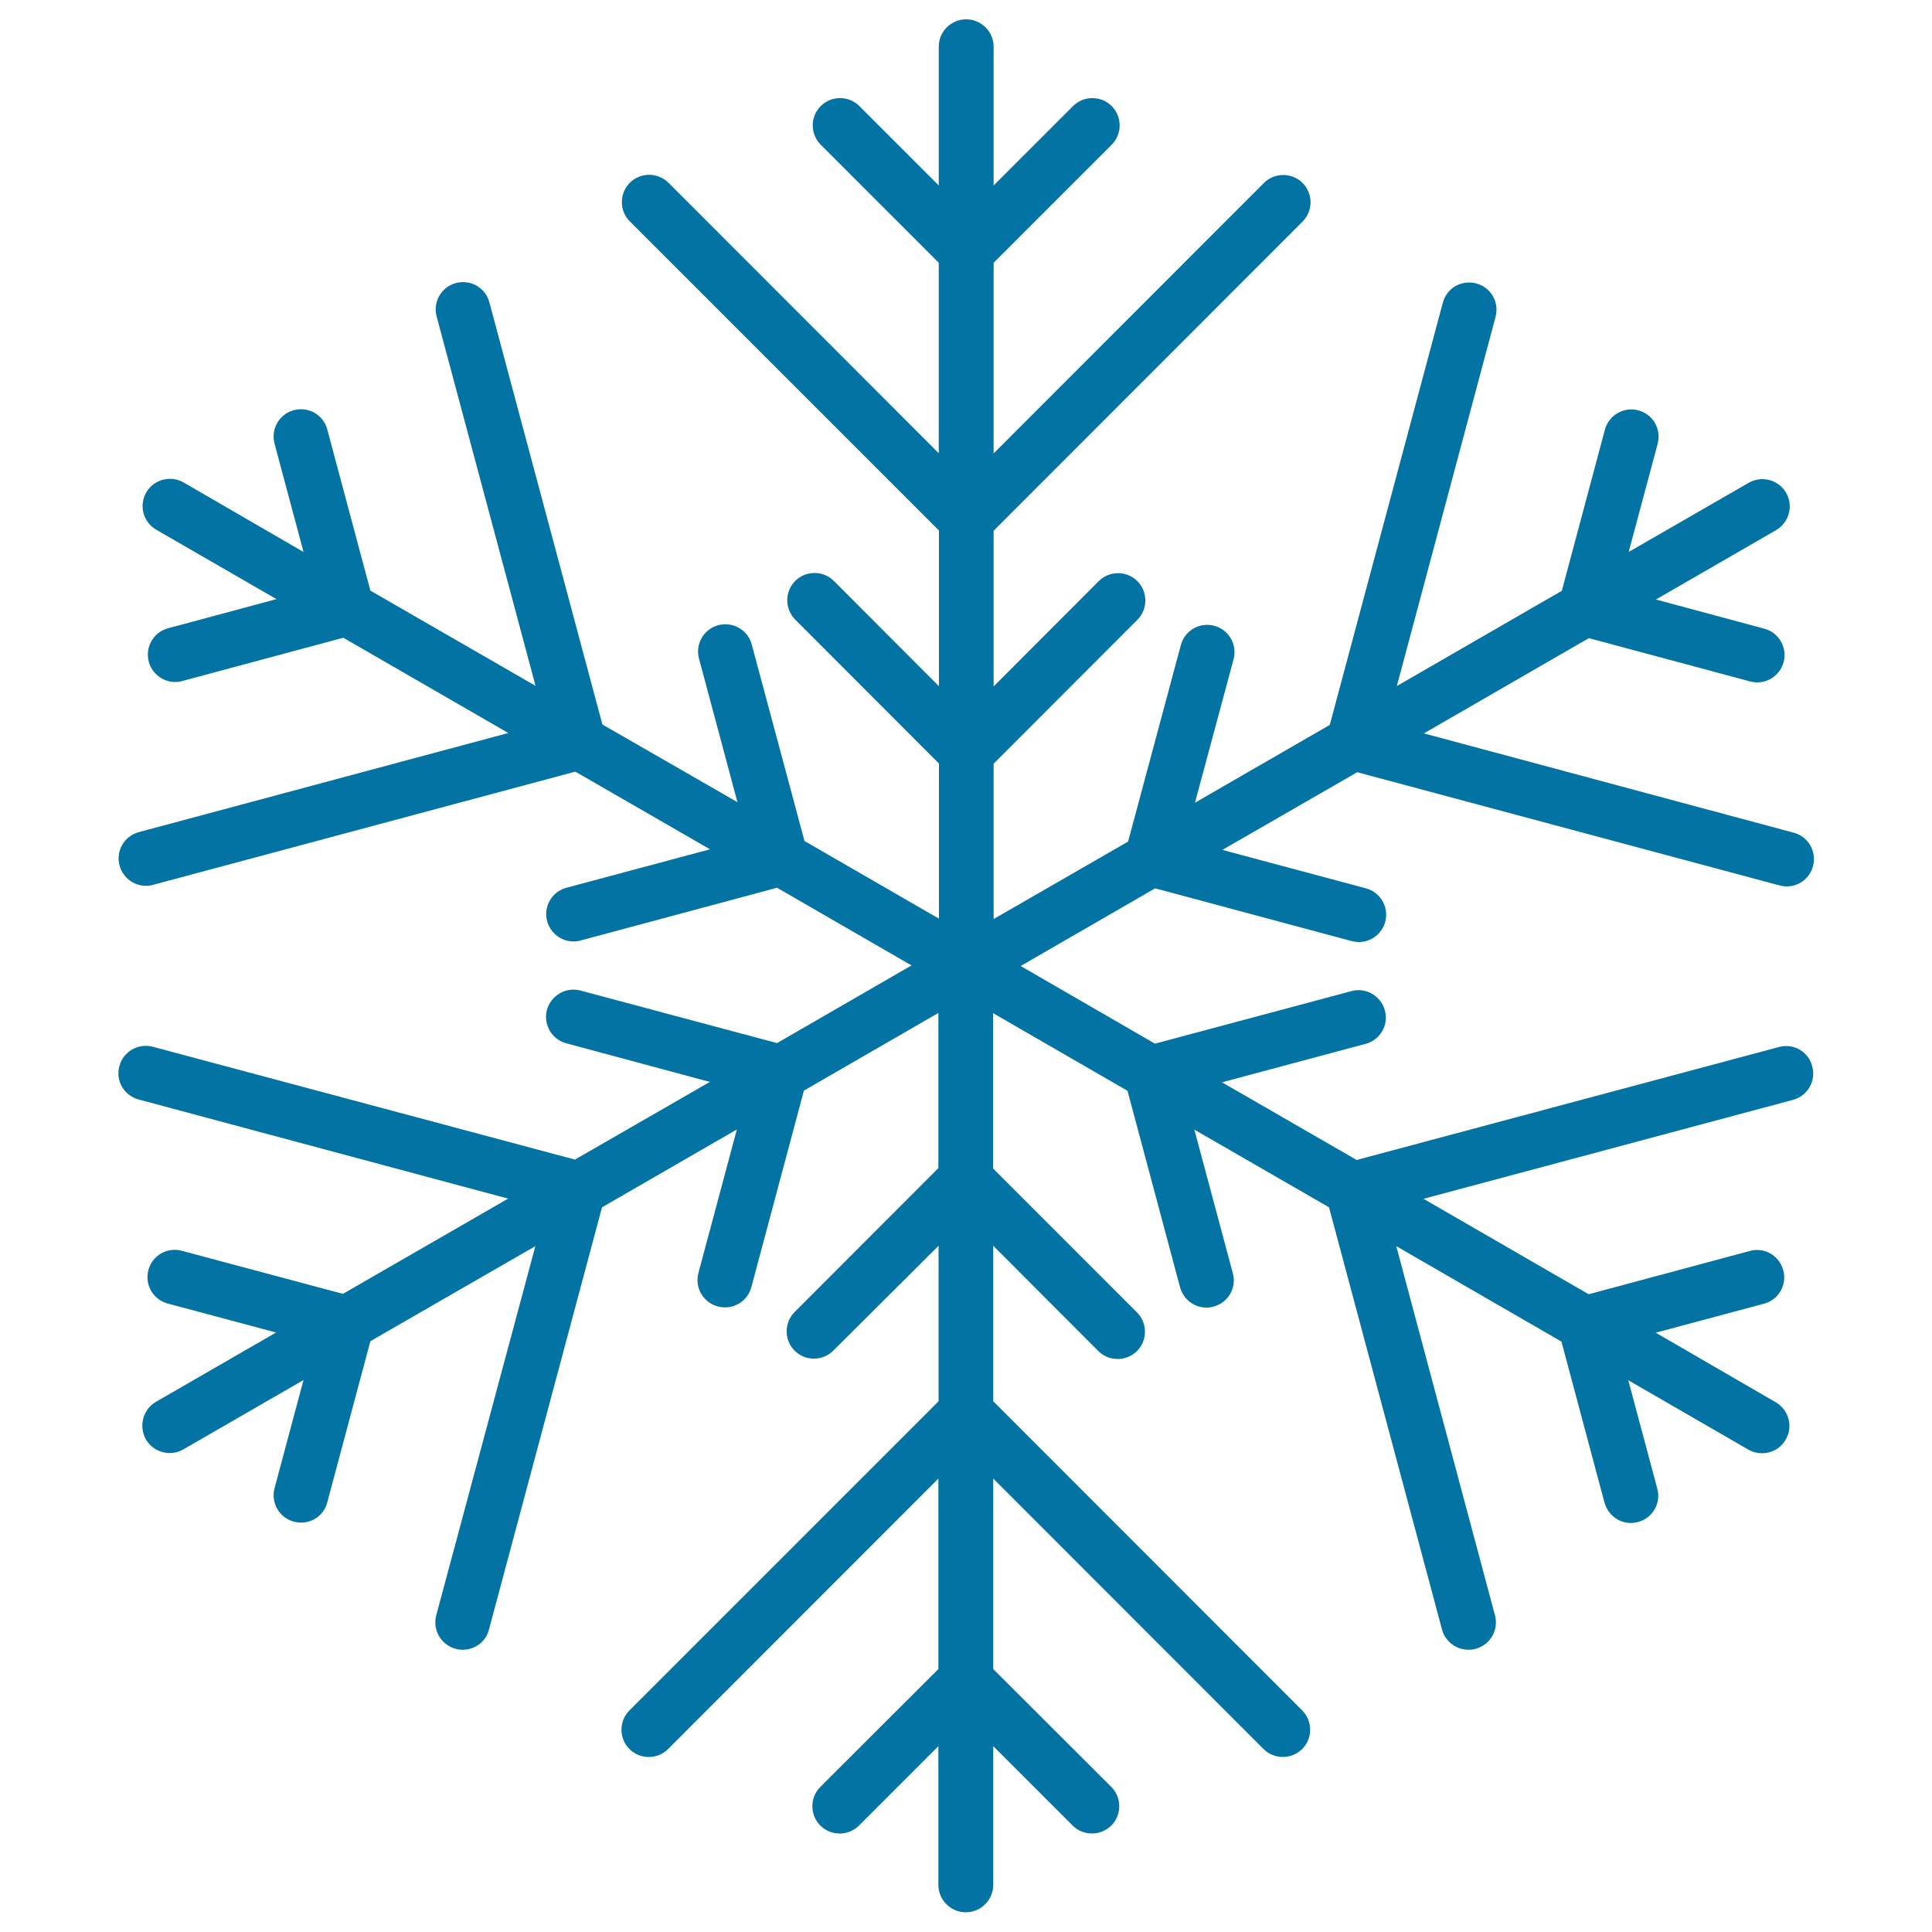
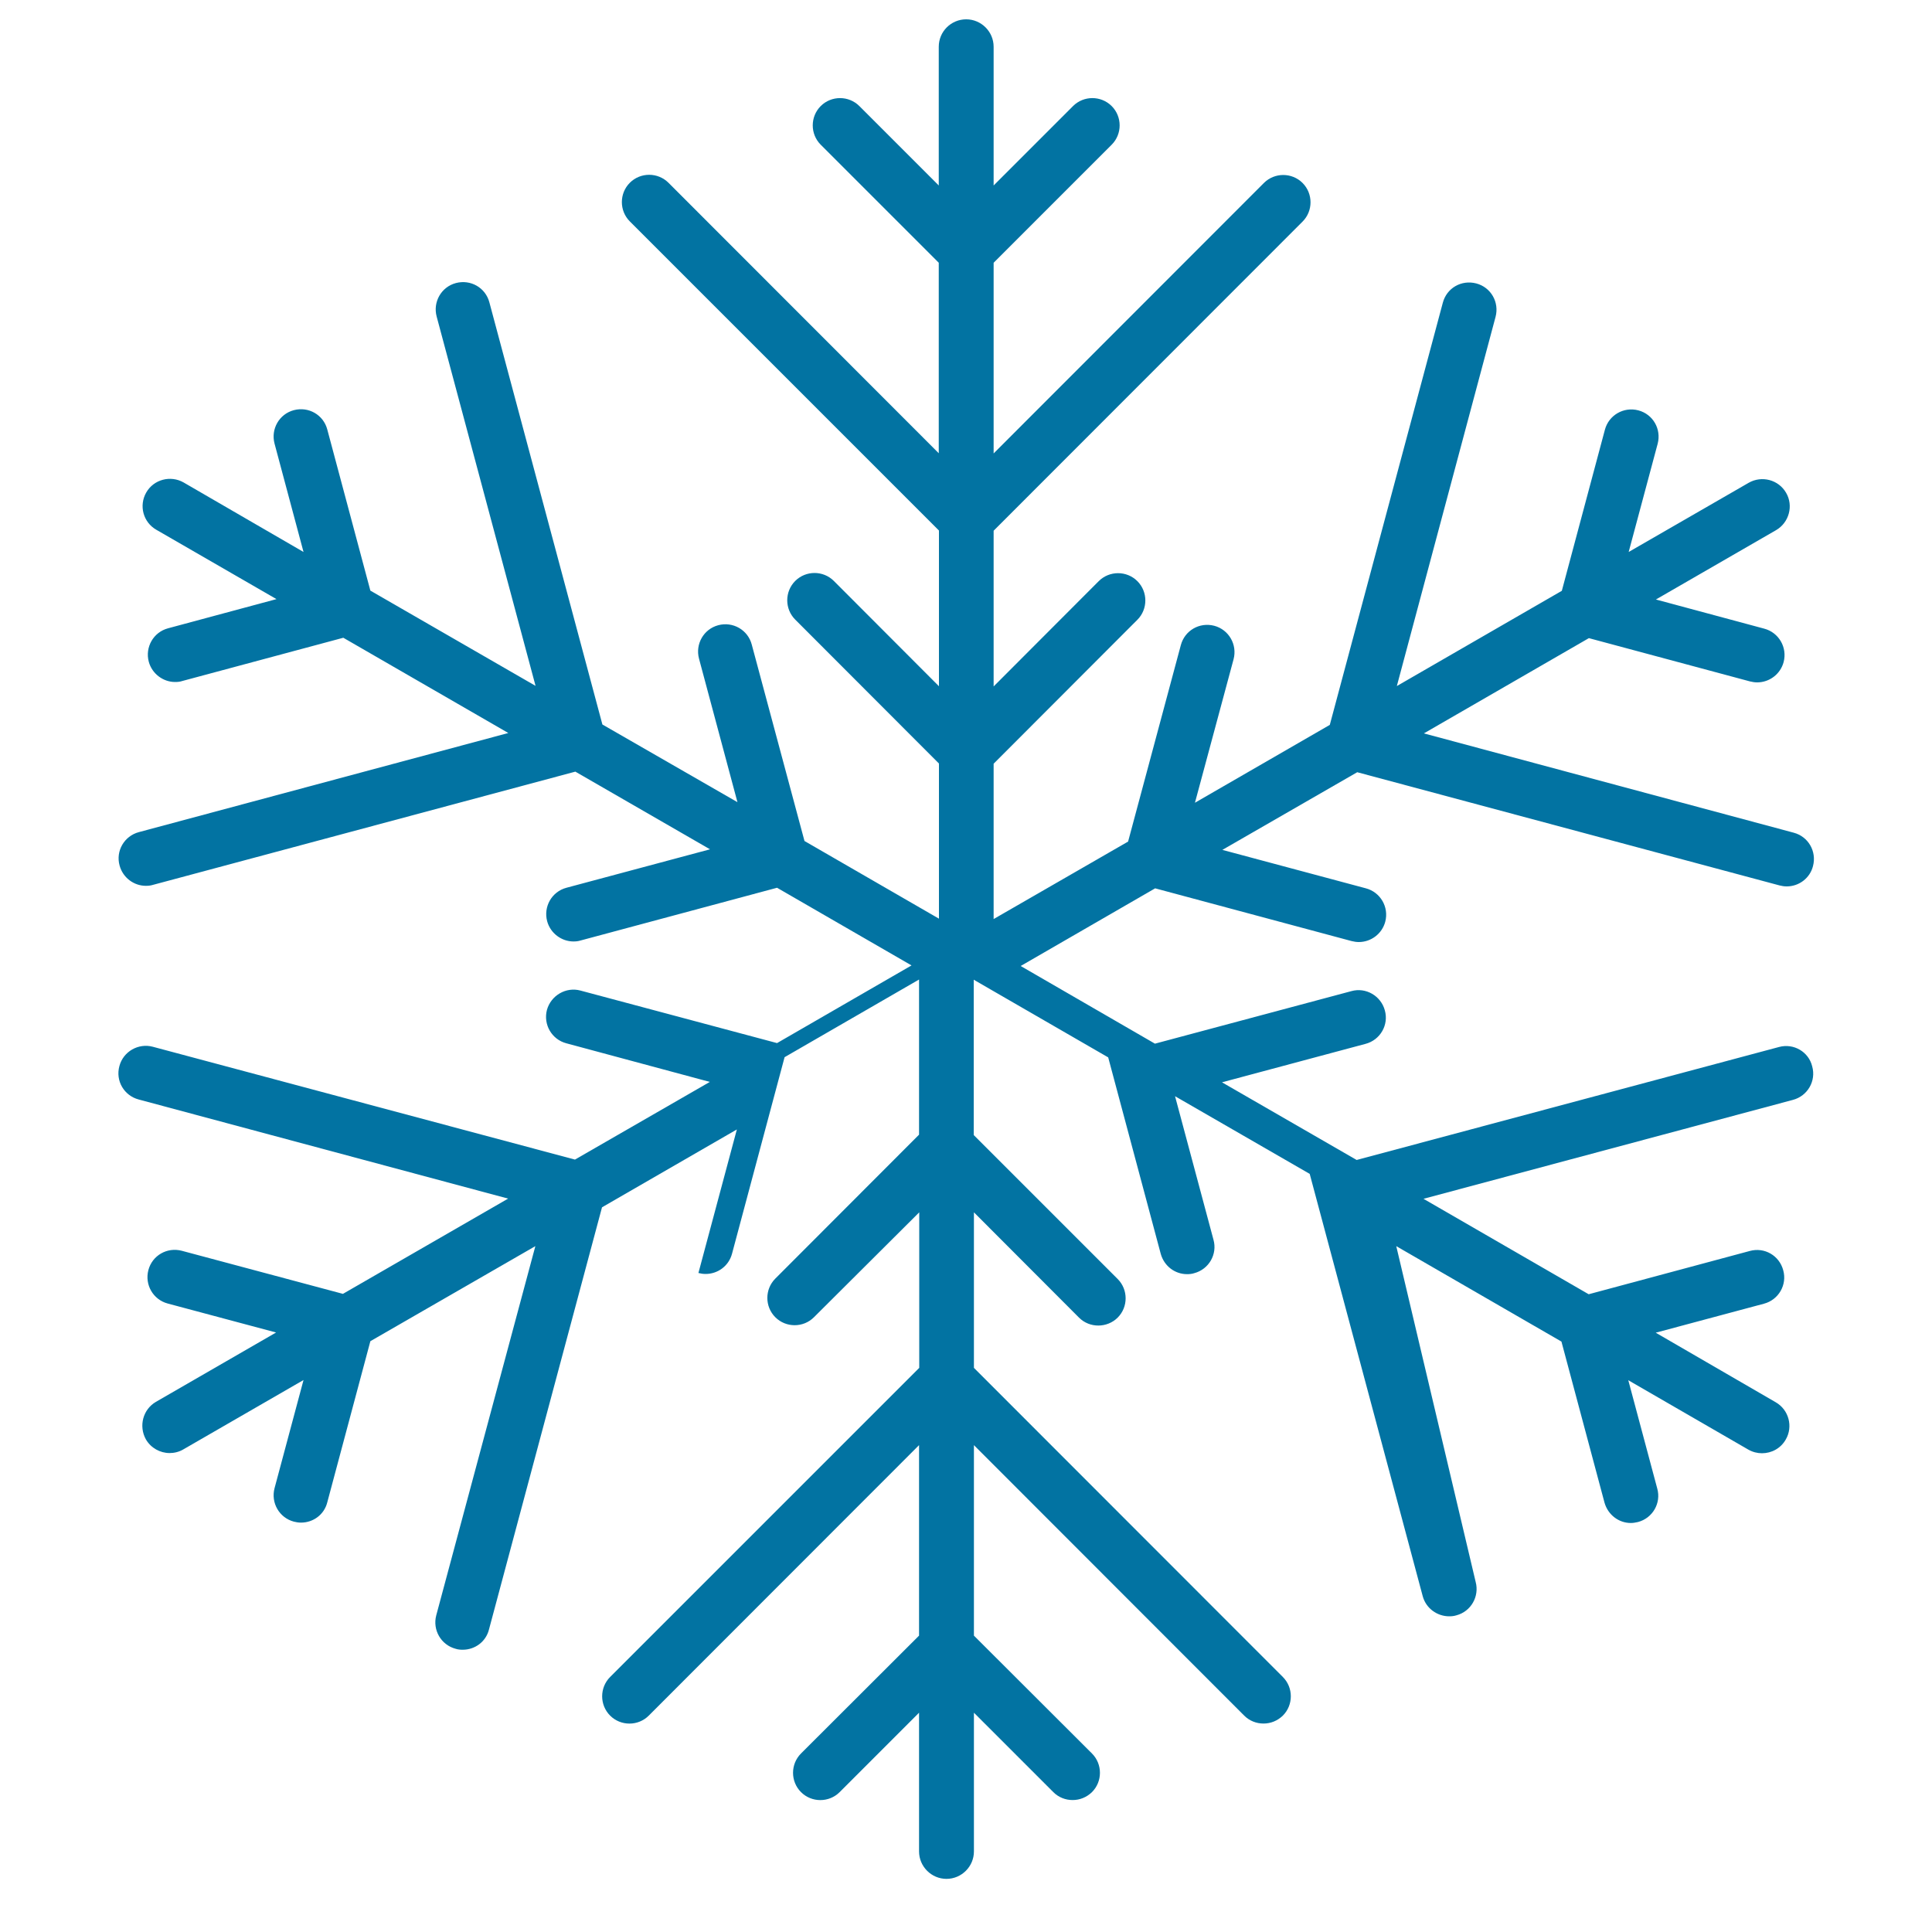
<svg xmlns="http://www.w3.org/2000/svg" viewBox="0 0 1000 1000" style="fill:#0273a2">
  <title>Snowflakes SVG icon</title>
  <g>
-     <path d="M920.9,541.9l-218.7,58.5l-69.7-40.2l74.3-19.9c7.6-2,12.1-9.8,10-17.3c-2-7.5-9.8-12.1-17.3-10l-101.7,27.2L528.3,500l69.6-40.2l101.7,27.3c1.2,0.3,2.5,0.5,3.7,0.5c6.3,0,12-4.2,13.7-10.5c2-7.6-2.5-15.3-10-17.3l-74.3-19.9l69.8-40.2l218.6,58.6c1.2,0.3,2.4,0.5,3.7,0.5c6.3,0,12-4.2,13.6-10.5c2-7.6-2.4-15.3-10-17.3L737,379.6l85.4-49.3l83.4,22.4c1.2,0.3,2.5,0.5,3.7,0.5c6.3,0,12-4.2,13.7-10.5c2-7.6-2.5-15.3-10-17.3l-56.1-15.1l62.2-35.9c6.7-3.9,9.1-12.6,5.2-19.3c-3.9-6.8-12.6-9.1-19.4-5.2L843,285.7l15-56c2-7.6-2.4-15.3-10-17.3c-7.6-2-15.3,2.5-17.3,10l-22.3,83.4l-85.4,49.3L774.1,164c2-7.6-2.4-15.3-10-17.3c-7.7-2-15.3,2.4-17.3,10l-58.5,218.5l-69.8,40.3l20-74.3c2-7.6-2.5-15.3-10-17.3c-7.7-2-15.3,2.5-17.3,10l-27.3,101.7l-69.6,40.1v-80.4l74.4-74.5c5.5-5.5,5.5-14.5,0-20c-5.5-5.5-14.5-5.5-20,0l-54.4,54.5v-80.6l159.9-160c5.5-5.5,5.5-14.5,0-20c-5.5-5.5-14.5-5.5-20,0l-139.9,140V136l61.1-61.1c5.5-5.5,5.5-14.5,0-20c-5.5-5.5-14.5-5.5-20,0l-41.1,41.1V24.2c0-7.8-6.4-14.2-14.2-14.2c-7.8,0-14.2,6.3-14.2,14.2v71.8l-41.1-41.1c-5.5-5.5-14.5-5.5-20,0s-5.5,14.5,0,20l61.1,61.1v98.6l-139.9-140c-5.5-5.5-14.5-5.5-20,0s-5.5,14.5,0,20l160,160v80.6l-54.4-54.5c-5.5-5.5-14.5-5.5-20,0c-5.5,5.5-5.5,14.5,0,20l74.4,74.5v80.3l-69.6-40.2l-27.3-101.7c-2-7.6-9.8-12-17.3-10c-7.6,2-12,9.8-10,17.3l19.9,74.3L311.8,375l-58.5-218.5c-2-7.6-9.7-12-17.3-10c-7.6,2-12,9.8-10,17.3L277.2,355l-85.5-49.3l-22.3-83.4c-2-7.6-9.7-12-17.3-10c-7.6,2-12,9.8-10,17.3l15,56.1L95,249.7c-6.7-3.8-15.4-1.6-19.3,5.2c-3.9,6.8-1.6,15.4,5.2,19.3l62.2,35.9l-56.1,15.1c-7.6,2-12,9.8-10,17.3c1.7,6.3,7.5,10.5,13.6,10.5c1.3,0,2.5-0.1,3.7-0.5l83.4-22.4l85.4,49.3L71.9,430.7c-7.6,2-12.1,9.8-10,17.3c1.7,6.3,7.4,10.5,13.6,10.5c1.2,0,2.4-0.1,3.7-0.5l218.6-58.6l69.7,40.2l-74.3,19.9c-7.6,2-12,9.8-10,17.3c1.7,6.3,7.5,10.5,13.6,10.5c1.2,0,2.4-0.1,3.7-0.5l101.7-27.3l69.6,40.2l-69.6,40.2l-101.8-27.2c-7.4-2-15.2,2.5-17.3,10c-2,7.6,2.5,15.3,10,17.3l74.3,20l-69.8,40.2L79.1,541.8c-7.4-2-15.3,2.4-17.3,10c-2.1,7.6,2.4,15.3,10,17.3l191.2,51.3l-85.5,49.3l-83.4-22.3c-7.6-2-15.3,2.4-17.3,10c-2,7.6,2.5,15.3,10,17.3l56.1,15l-62.2,35.9c-6.7,3.9-9,12.5-5.2,19.4c2.6,4.5,7.4,7.1,12.3,7.1c2.4,0,4.9-0.6,7.1-1.9l62.2-35.9l-15,56c-2,7.6,2.5,15.3,10,17.3c1.2,0.3,2.4,0.5,3.7,0.5c6.3,0,12-4.1,13.6-10.5l22.3-83.4l85.4-49.2l-51.3,191.1c-2,7.6,2.5,15.3,10,17.3c1.2,0.4,2.5,0.5,3.7,0.5c6.3,0,12-4.1,13.6-10.5l58.5-218.5l69.8-40.3l-19.9,74.3c-2,7.6,2.5,15.3,10,17.3c1.2,0.3,2.4,0.5,3.7,0.5c6.3,0,12-4.1,13.7-10.5l27.2-101.7l69.6-40.2v80.3l-74.4,74.5c-5.5,5.5-5.5,14.5,0,20c5.5,5.5,14.5,5.5,20,0l54.5-54.3v80.5l-160,160c-5.5,5.5-5.5,14.5,0,20c5.5,5.5,14.5,5.5,20,0l139.9-140v98.6l-61.1,61c-5.5,5.5-5.5,14.5,0,20s14.5,5.5,20,0l41.1-41.1v71.8c0,7.8,6.4,14.2,14.2,14.2c7.8,0,14.2-6.4,14.2-14.2v-71.8l41.1,41.1c2.8,2.8,6.4,4.1,10,4.1c3.7,0,7.2-1.4,10-4.1c5.5-5.5,5.5-14.5,0-20l-61.1-61v-98.6l139.9,140c2.8,2.8,6.4,4.1,10,4.1c3.7,0,7.2-1.4,10-4.1c5.5-5.5,5.5-14.5,0-20l-159.9-160v-80.5l54.4,54.5c2.8,2.8,6.4,4.1,10,4.1c3.6,0,7.3-1.4,10-4.1c5.5-5.5,5.5-14.5,0-20l-74.5-74.5v-80.4l69.6,40.2l27.2,101.7c1.8,6.4,7.4,10.5,13.6,10.5c1.2,0,2.5-0.1,3.7-0.5c7.6-2,12.1-9.8,10-17.3l-19.9-74.3l69.7,40.2l58.5,218.6c1.7,6.3,7.5,10.4,13.7,10.4c1.2,0,2.4-0.1,3.7-0.5c7.6-2,12-9.8,10-17.3L722.7,645l85.5,49.4l22.3,83.4c1.8,6.3,7.4,10.5,13.6,10.5c1.2,0,2.4-0.2,3.7-0.5c7.6-2,12.1-9.8,10-17.3l-15-56.1l62.1,35.9c2.3,1.3,4.7,1.9,7.1,1.9c4.9,0,9.7-2.5,12.3-7.1c3.9-6.7,1.6-15.4-5.2-19.3l-62.1-36l56-15c7.6-2,12.1-9.8,10-17.3c-2-7.6-9.7-12.1-17.3-10l-83.4,22.4l-85.5-49.4l191.2-51.2c7.6-2,12.1-9.8,10-17.3C936.2,544.4,928.4,539.9,920.9,541.9z" />
+     <path d="M920.9,541.9l-218.7,58.5l-69.7-40.2l74.3-19.9c7.6-2,12.1-9.8,10-17.3c-2-7.5-9.8-12.1-17.3-10l-101.7,27.2L528.3,500l69.6-40.2l101.7,27.3c1.2,0.3,2.5,0.5,3.7,0.5c6.3,0,12-4.2,13.7-10.5c2-7.6-2.5-15.3-10-17.3l-74.3-19.9l69.8-40.2l218.6,58.6c1.2,0.3,2.4,0.5,3.7,0.5c6.3,0,12-4.2,13.6-10.5c2-7.6-2.4-15.3-10-17.3L737,379.6l85.4-49.3l83.4,22.4c1.2,0.3,2.5,0.5,3.7,0.5c6.3,0,12-4.2,13.7-10.5c2-7.6-2.5-15.3-10-17.3l-56.1-15.1l62.2-35.9c6.7-3.9,9.1-12.6,5.2-19.3c-3.9-6.8-12.6-9.1-19.4-5.2L843,285.7l15-56c2-7.6-2.4-15.3-10-17.3c-7.6-2-15.3,2.5-17.3,10l-22.3,83.4l-85.4,49.3L774.1,164c2-7.6-2.4-15.3-10-17.3c-7.7-2-15.3,2.4-17.3,10l-58.5,218.5l-69.8,40.3l20-74.3c2-7.6-2.5-15.3-10-17.3c-7.7-2-15.3,2.5-17.3,10l-27.3,101.7l-69.6,40.1v-80.4l74.4-74.5c5.5-5.5,5.5-14.5,0-20c-5.5-5.5-14.5-5.5-20,0l-54.4,54.5v-80.6l159.9-160c5.5-5.5,5.5-14.5,0-20c-5.5-5.5-14.5-5.5-20,0l-139.9,140V136l61.1-61.1c5.5-5.5,5.5-14.5,0-20c-5.5-5.5-14.5-5.5-20,0l-41.1,41.1V24.2c0-7.8-6.4-14.2-14.2-14.2c-7.8,0-14.2,6.3-14.2,14.2v71.8l-41.1-41.1c-5.5-5.5-14.5-5.5-20,0s-5.5,14.5,0,20l61.1,61.1v98.6l-139.9-140c-5.5-5.5-14.5-5.5-20,0s-5.5,14.5,0,20l160,160v80.6l-54.4-54.5c-5.5-5.5-14.5-5.5-20,0c-5.5,5.5-5.5,14.5,0,20l74.4,74.5v80.3l-69.6-40.2l-27.3-101.7c-2-7.6-9.8-12-17.3-10c-7.6,2-12,9.8-10,17.3l19.9,74.3L311.8,375l-58.5-218.5c-2-7.6-9.7-12-17.3-10c-7.6,2-12,9.8-10,17.3L277.2,355l-85.5-49.3l-22.3-83.4c-2-7.6-9.7-12-17.3-10c-7.6,2-12,9.8-10,17.3l15,56.1L95,249.7c-6.7-3.8-15.4-1.6-19.3,5.2c-3.9,6.8-1.6,15.4,5.2,19.3l62.2,35.9l-56.1,15.1c-7.6,2-12,9.8-10,17.3c1.7,6.3,7.5,10.5,13.6,10.5c1.3,0,2.5-0.1,3.7-0.5l83.4-22.4l85.4,49.3L71.9,430.7c-7.6,2-12.1,9.8-10,17.3c1.7,6.3,7.4,10.5,13.6,10.5c1.2,0,2.4-0.1,3.7-0.5l218.6-58.6l69.7,40.2l-74.3,19.9c-7.6,2-12,9.8-10,17.3c1.7,6.3,7.5,10.5,13.6,10.5c1.2,0,2.4-0.1,3.7-0.5l101.7-27.3l69.6,40.2l-69.6,40.2l-101.8-27.2c-7.4-2-15.2,2.5-17.3,10c-2,7.6,2.5,15.3,10,17.3l74.3,20l-69.8,40.2L79.1,541.8c-7.4-2-15.3,2.4-17.3,10c-2.1,7.6,2.4,15.3,10,17.3l191.2,51.3l-85.5,49.3l-83.4-22.3c-7.6-2-15.3,2.4-17.3,10c-2,7.6,2.5,15.3,10,17.3l56.1,15l-62.2,35.9c-6.7,3.9-9,12.5-5.2,19.4c2.6,4.5,7.4,7.1,12.3,7.1c2.4,0,4.9-0.6,7.1-1.9l62.2-35.9l-15,56c-2,7.6,2.5,15.3,10,17.3c1.2,0.3,2.4,0.5,3.7,0.5c6.3,0,12-4.1,13.6-10.5l22.3-83.4l85.4-49.2l-51.3,191.1c-2,7.6,2.5,15.3,10,17.3c1.2,0.4,2.5,0.5,3.7,0.5c6.3,0,12-4.1,13.6-10.5l58.5-218.5l69.8-40.3l-19.9,74.3c1.2,0.3,2.4,0.5,3.7,0.5c6.3,0,12-4.1,13.7-10.5l27.2-101.7l69.6-40.2v80.3l-74.4,74.5c-5.5,5.5-5.5,14.5,0,20c5.5,5.5,14.5,5.5,20,0l54.5-54.3v80.5l-160,160c-5.5,5.5-5.5,14.5,0,20c5.5,5.5,14.5,5.5,20,0l139.9-140v98.6l-61.1,61c-5.5,5.5-5.5,14.5,0,20s14.5,5.5,20,0l41.1-41.1v71.8c0,7.8,6.4,14.2,14.2,14.2c7.8,0,14.2-6.4,14.2-14.2v-71.8l41.1,41.1c2.8,2.8,6.4,4.1,10,4.1c3.7,0,7.2-1.4,10-4.1c5.5-5.5,5.5-14.5,0-20l-61.1-61v-98.6l139.9,140c2.8,2.8,6.4,4.1,10,4.1c3.7,0,7.2-1.4,10-4.1c5.5-5.5,5.5-14.5,0-20l-159.9-160v-80.5l54.4,54.5c2.8,2.8,6.4,4.1,10,4.1c3.6,0,7.3-1.4,10-4.1c5.5-5.5,5.5-14.5,0-20l-74.5-74.5v-80.4l69.6,40.2l27.2,101.7c1.8,6.4,7.4,10.5,13.6,10.5c1.2,0,2.5-0.1,3.7-0.5c7.6-2,12.1-9.8,10-17.3l-19.9-74.3l69.7,40.2l58.5,218.6c1.7,6.3,7.5,10.4,13.7,10.4c1.2,0,2.4-0.1,3.7-0.5c7.6-2,12-9.8,10-17.3L722.7,645l85.5,49.4l22.3,83.4c1.8,6.3,7.4,10.5,13.6,10.5c1.2,0,2.4-0.2,3.7-0.5c7.6-2,12.1-9.8,10-17.3l-15-56.1l62.1,35.9c2.3,1.3,4.7,1.9,7.1,1.9c4.9,0,9.7-2.5,12.3-7.1c3.9-6.7,1.6-15.4-5.2-19.3l-62.1-36l56-15c7.6-2,12.1-9.8,10-17.3c-2-7.6-9.7-12.1-17.3-10l-83.4,22.4l-85.5-49.4l191.2-51.2c7.6-2,12.1-9.8,10-17.3C936.2,544.4,928.4,539.9,920.9,541.9z" />
  </g>
</svg>